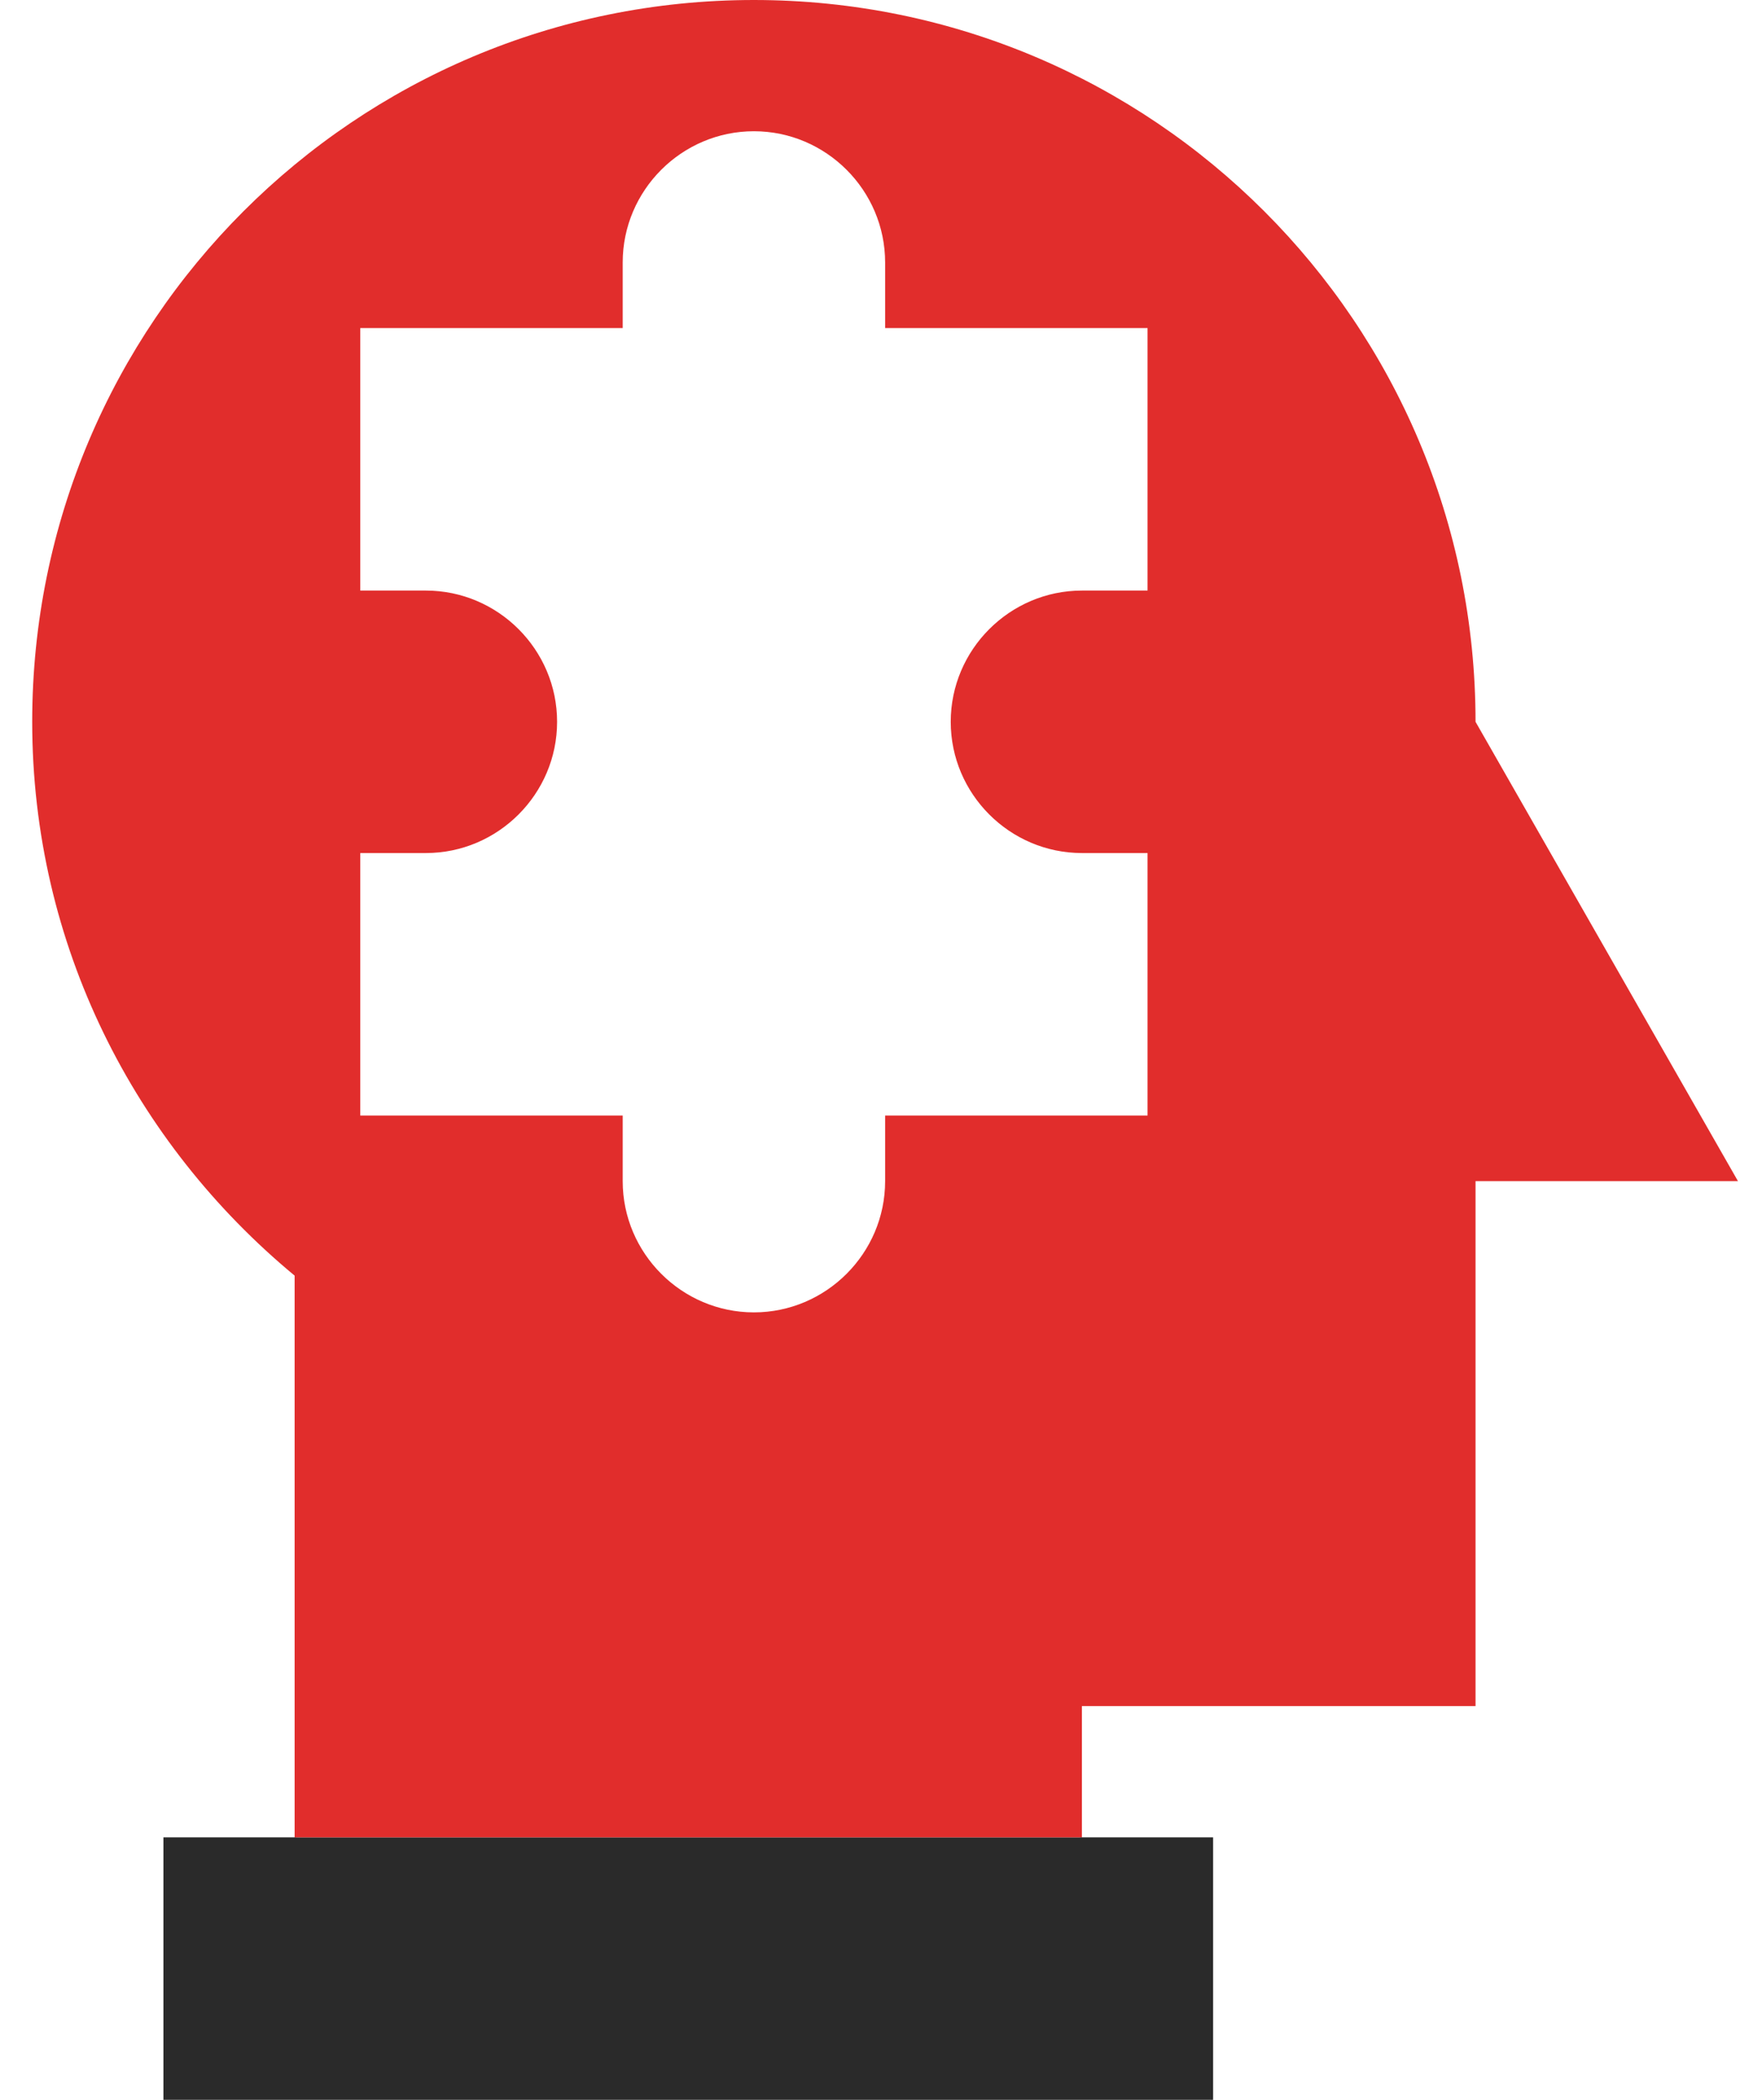
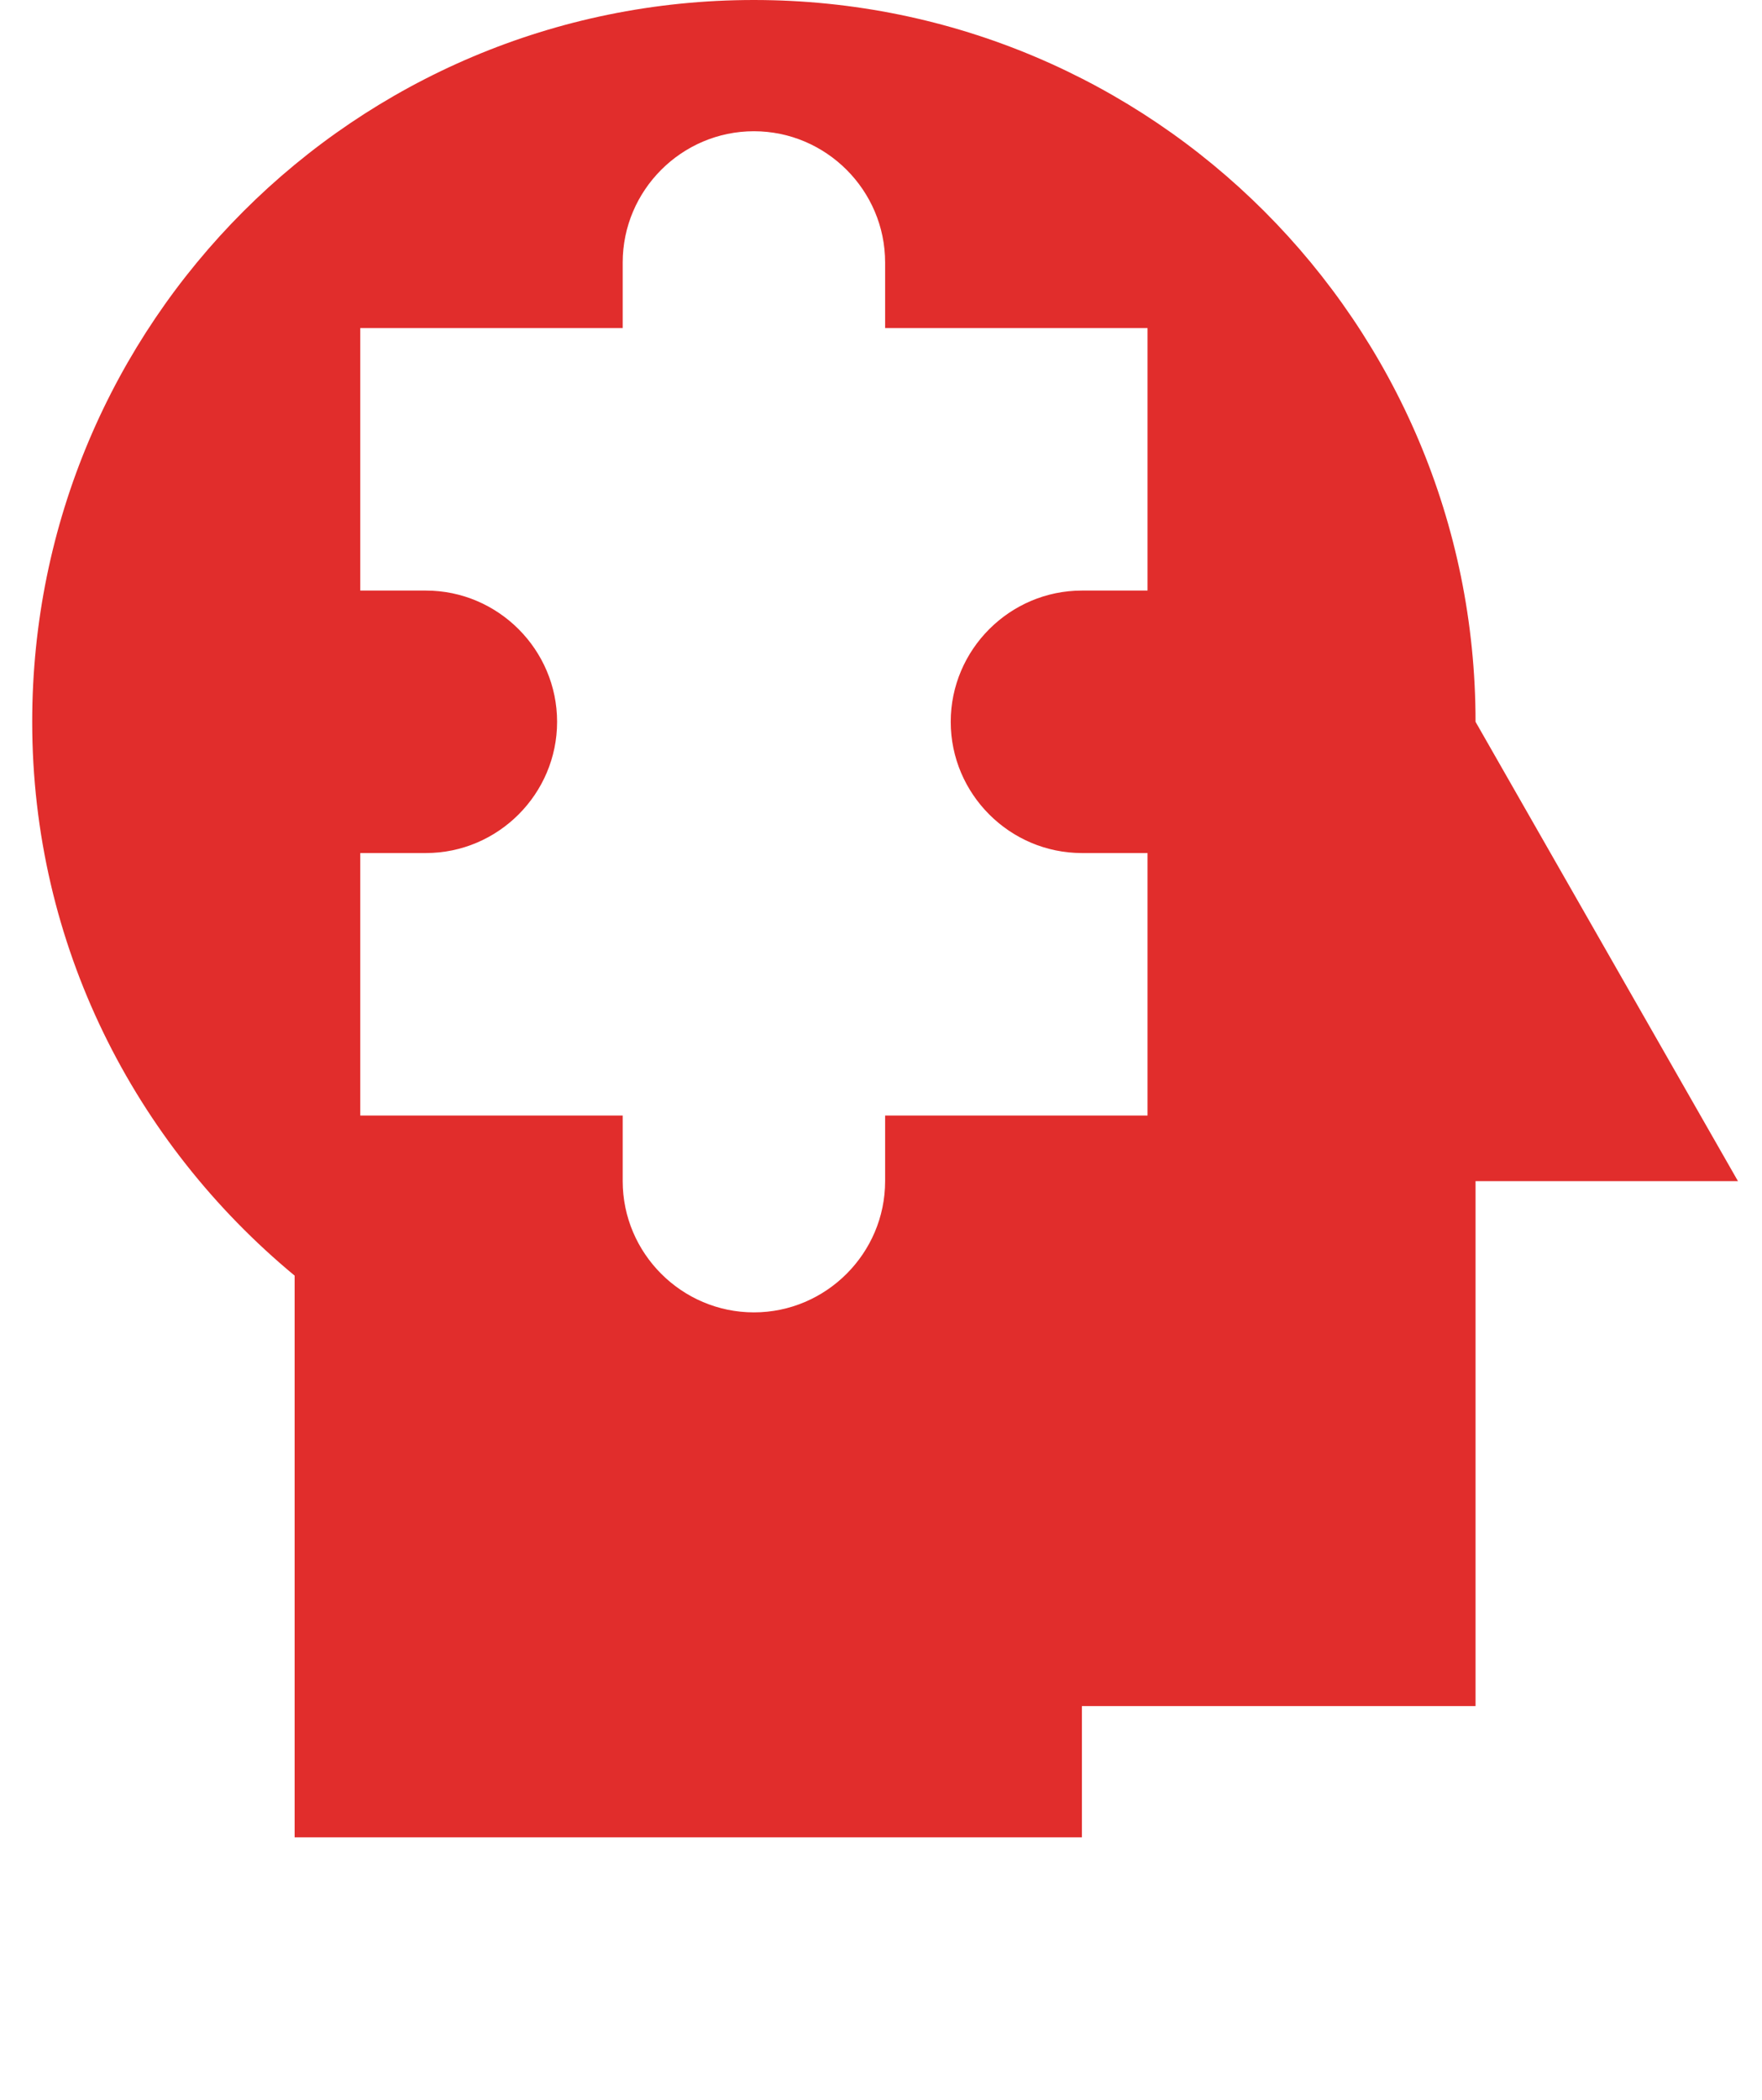
<svg xmlns="http://www.w3.org/2000/svg" width="47" height="56" viewBox="0 0 47 56" fill="none">
-   <path d="M32.359 49V56H4.359V49H7.859L18.359 50.75L28.859 49H32.359Z" fill="#2A2A2A" />
-   <path d="M7.859 49H28.859V52.5H7.859V49Z" fill="#2A2A2A" />
+   <path d="M7.859 49H28.859H7.859V49Z" fill="#2A2A2A" />
  <path d="M20.109 0C30.749 3.53716e-07 39.359 8.61 39.359 19.25L46.359 31.5H39.359V45.5H28.859V49H7.859V34.02C3.59 30.485 0.859 25.2 0.859 19.25C0.859 8.61 9.469 0 20.109 0ZM20.11 3.5C18.185 3.5 16.61 5.075 16.61 7V8.75H9.61V15.75H11.36C13.285 15.75 14.86 17.325 14.86 19.25C14.86 21.175 13.285 22.75 11.36 22.75H9.61V29.75H16.61V31.5C16.61 33.425 18.185 35 20.11 35C22.035 35 23.61 33.425 23.61 31.5V29.75H30.61V22.75H28.86C26.935 22.75 25.36 21.175 25.36 19.25C25.36 17.325 26.935 15.75 28.86 15.75H30.61V8.75H23.61V7C23.61 5.075 22.035 3.5 20.11 3.5Z" fill="#E12D2C" />
</svg>